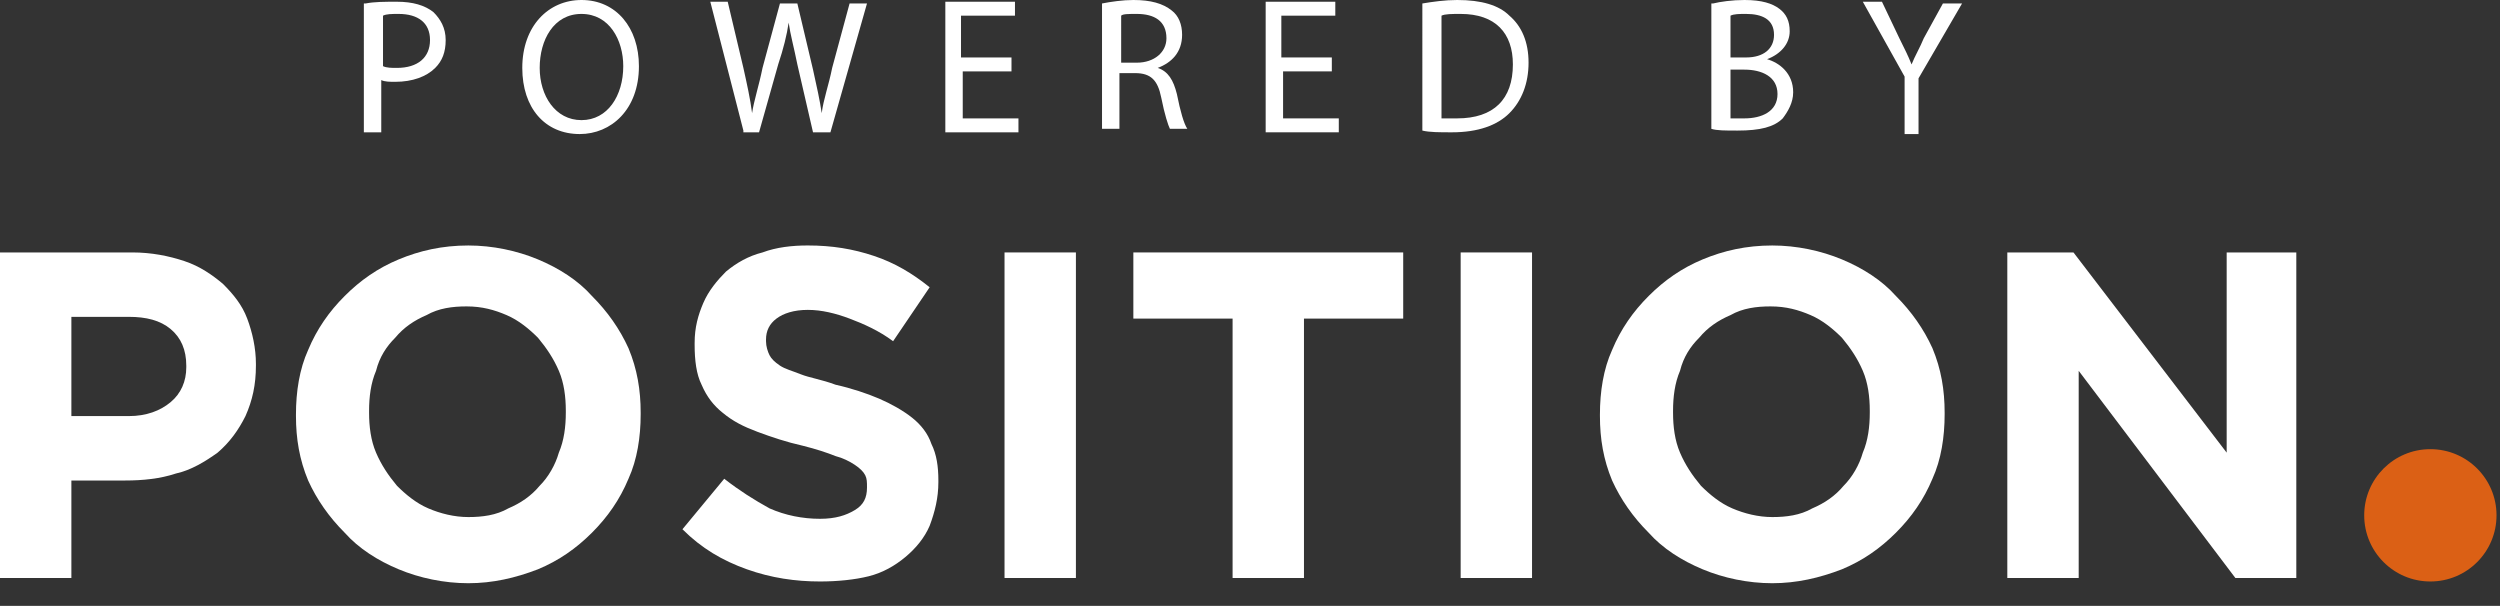
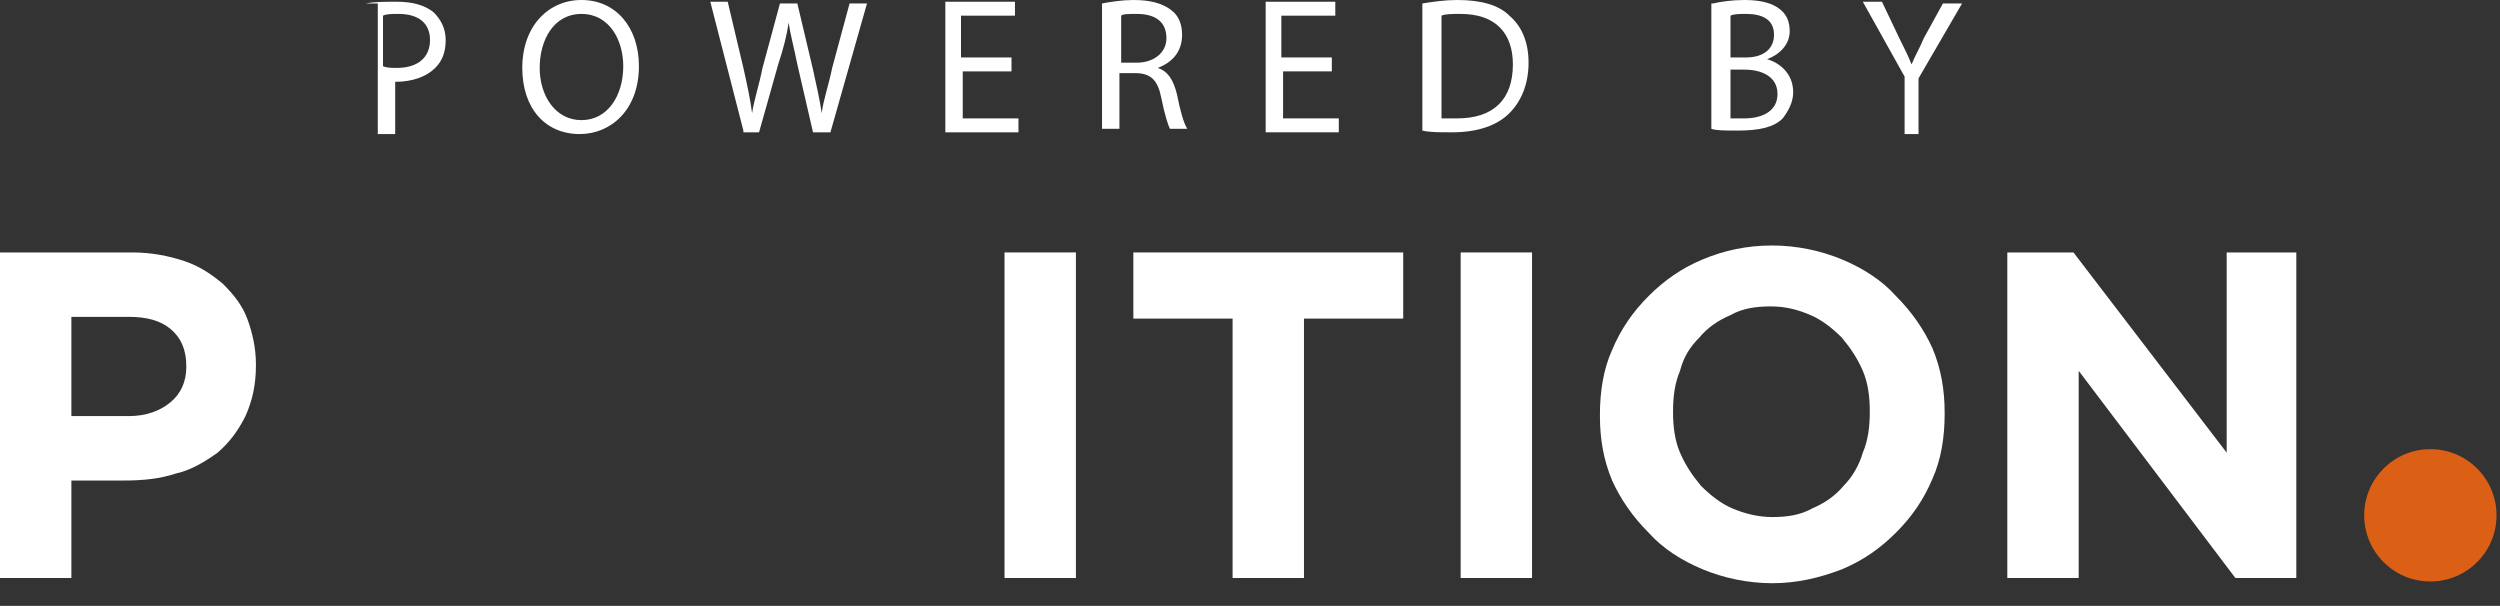
<svg xmlns="http://www.w3.org/2000/svg" version="1.1" id="Layer_1" x="0px" y="0px" viewBox="0 0 143.6 34.8" style="enable-background:new 0 0 143.6 34.8;" xml:space="preserve">
  <rect x="0" y="0" width="143.6" height="34.8" fill="#333333" stroke="none" />
  <style type="text/css"> .st0{fill:#FFFFFF;} .st1{fill:#DB6015;} </style>
  <g>
    <g>
      <g>
        <path class="st0" d="M0,14.5h7.6c1.1,0,2.1,0.2,3,0.5c0.9,0.3,1.6,0.8,2.2,1.3c0.6,0.6,1.1,1.2,1.4,2c0.3,0.8,0.5,1.7,0.5,2.6V21 c0,1.1-0.2,2-0.6,2.9c-0.4,0.8-0.9,1.5-1.6,2.1c-0.7,0.5-1.5,1-2.4,1.2c-0.9,0.3-1.9,0.4-2.9,0.4H4.1v5.6H0V14.5z M7.4,23.9 c1,0,1.8-0.3,2.4-0.8c0.6-0.5,0.9-1.2,0.9-2V21c0-0.9-0.3-1.6-0.9-2.1c-0.6-0.5-1.4-0.7-2.4-0.7H4.1v5.7H7.4z" />
-         <path class="st0" d="M26.9,33.5c-1.4,0-2.8-0.3-4-0.8c-1.2-0.5-2.3-1.2-3.1-2.1c-0.9-0.9-1.6-1.9-2.1-3c-0.5-1.2-0.7-2.4-0.7-3.7 v-0.1c0-1.3,0.2-2.6,0.7-3.7c0.5-1.2,1.2-2.2,2.1-3.1c0.9-0.9,1.9-1.6,3.1-2.1c1.2-0.5,2.5-0.8,4-0.8c1.4,0,2.8,0.3,4,0.8 c1.2,0.5,2.3,1.2,3.1,2.1c0.9,0.9,1.6,1.9,2.1,3c0.5,1.2,0.7,2.4,0.7,3.7v0.1c0,1.3-0.2,2.6-0.7,3.7c-0.5,1.2-1.2,2.2-2.1,3.1 c-0.9,0.9-1.9,1.6-3.1,2.1C29.6,33.2,28.3,33.5,26.9,33.5 M26.9,29.7c0.8,0,1.6-0.1,2.3-0.5c0.7-0.3,1.3-0.7,1.8-1.3 c0.5-0.5,0.9-1.2,1.1-1.9c0.3-0.7,0.4-1.5,0.4-2.3v-0.1c0-0.8-0.1-1.6-0.4-2.3c-0.3-0.7-0.7-1.3-1.2-1.9c-0.5-0.5-1.1-1-1.8-1.3 c-0.7-0.3-1.4-0.5-2.3-0.5c-0.8,0-1.6,0.1-2.3,0.5c-0.7,0.3-1.3,0.7-1.8,1.3c-0.5,0.5-0.9,1.1-1.1,1.9c-0.3,0.7-0.4,1.5-0.4,2.3 v0.1c0,0.8,0.1,1.6,0.4,2.3c0.3,0.7,0.7,1.3,1.2,1.9c0.5,0.5,1.1,1,1.8,1.3C25.3,29.5,26.1,29.7,26.9,29.7" />
-         <path class="st0" d="M47.1,33.4c-1.4,0-2.8-0.2-4.2-0.7c-1.4-0.5-2.6-1.2-3.7-2.3l2.4-2.9c0.9,0.7,1.7,1.2,2.6,1.7 c0.9,0.4,1.9,0.6,2.9,0.6c0.9,0,1.5-0.2,2-0.5c0.5-0.3,0.7-0.7,0.7-1.3V28c0-0.3,0-0.5-0.1-0.7c-0.1-0.2-0.3-0.4-0.6-0.6 c-0.3-0.2-0.7-0.4-1.1-0.5c-0.5-0.2-1.1-0.4-1.9-0.6c-0.9-0.2-1.8-0.5-2.6-0.8c-0.8-0.3-1.4-0.6-2-1.1c-0.5-0.4-0.9-0.9-1.2-1.6 c-0.3-0.6-0.4-1.4-0.4-2.3v-0.1c0-0.9,0.2-1.6,0.5-2.3c0.3-0.7,0.8-1.3,1.3-1.8c0.6-0.5,1.3-0.9,2.1-1.1c0.8-0.3,1.7-0.4,2.6-0.4 c1.4,0,2.6,0.2,3.8,0.6s2.2,1,3.2,1.8l-2.1,3.1c-0.8-0.6-1.7-1-2.5-1.3c-0.8-0.3-1.6-0.5-2.4-0.5c-0.8,0-1.4,0.2-1.8,0.5 C44.2,18.6,44,19,44,19.5v0.1c0,0.3,0.1,0.6,0.2,0.8c0.1,0.2,0.3,0.4,0.6,0.6c0.3,0.2,0.7,0.3,1.2,0.5c0.5,0.2,1.2,0.3,2,0.6 c0.9,0.2,1.8,0.5,2.5,0.8c0.7,0.3,1.4,0.7,1.9,1.1c0.5,0.4,0.9,0.9,1.1,1.5c0.3,0.6,0.4,1.3,0.4,2.1v0.1c0,0.9-0.2,1.7-0.5,2.5 c-0.3,0.7-0.8,1.3-1.4,1.8c-0.6,0.5-1.3,0.9-2.1,1.1C49.1,33.3,48.1,33.4,47.1,33.4" />
      </g>
      <rect x="57.7" y="14.5" class="st0" width="4.1" height="18.7" />
      <polygon class="st0" points="70.8,18.3 65.1,18.3 65.1,14.5 80.6,14.5 80.6,18.3 74.9,18.3 74.9,33.2 70.8,33.2 " />
      <rect x="83.9" y="14.5" class="st0" width="4.1" height="18.7" />
      <g>
        <path class="st0" d="M101.8,33.5c-1.4,0-2.8-0.3-4-0.8c-1.2-0.5-2.3-1.2-3.1-2.1c-0.9-0.9-1.6-1.9-2.1-3 c-0.5-1.2-0.7-2.4-0.7-3.7v-0.1c0-1.3,0.2-2.6,0.7-3.7c0.5-1.2,1.2-2.2,2.1-3.1c0.9-0.9,1.9-1.6,3.1-2.1c1.2-0.5,2.5-0.8,4-0.8 c1.4,0,2.8,0.3,4,0.8c1.2,0.5,2.3,1.2,3.1,2.1c0.9,0.9,1.6,1.9,2.1,3c0.5,1.2,0.7,2.4,0.7,3.7v0.1c0,1.3-0.2,2.6-0.7,3.7 c-0.5,1.2-1.2,2.2-2.1,3.1c-0.9,0.9-1.9,1.6-3.1,2.1C104.5,33.2,103.2,33.5,101.8,33.5 M101.8,29.7c0.8,0,1.6-0.1,2.3-0.5 c0.7-0.3,1.3-0.7,1.8-1.3c0.5-0.5,0.9-1.2,1.1-1.9c0.3-0.7,0.4-1.5,0.4-2.3v-0.1c0-0.8-0.1-1.6-0.4-2.3c-0.3-0.7-0.7-1.3-1.2-1.9 c-0.5-0.5-1.1-1-1.8-1.3c-0.7-0.3-1.4-0.5-2.3-0.5c-0.8,0-1.6,0.1-2.3,0.5c-0.7,0.3-1.3,0.7-1.8,1.3c-0.5,0.5-0.9,1.1-1.1,1.9 c-0.3,0.7-0.4,1.5-0.4,2.3v0.1c0,0.8,0.1,1.6,0.4,2.3c0.3,0.7,0.7,1.3,1.2,1.9c0.5,0.5,1.1,1,1.8,1.3 C100.2,29.5,101,29.7,101.8,29.7" />
      </g>
      <polygon class="st0" points="115.3,14.5 119.1,14.5 127.9,26 127.9,14.5 131.9,14.5 131.9,33.2 128.4,33.2 119.4,21.3 119.4,33.2 115.3,33.2 " />
      <g>
        <path class="st1" d="M139.6,25.8c2.1,0,3.8,1.7,3.8,3.8c0,2.1-1.7,3.8-3.8,3.8c-2.1,0-3.8-1.7-3.8-3.8 C135.8,27.5,137.5,25.8,139.6,25.8" />
      </g>
    </g>
    <g>
-       <path class="st0" d="M21,0.2c0.5-0.1,1.1-0.1,1.8-0.1c0.9,0,1.6,0.2,2.1,0.6c0.4,0.4,0.7,0.9,0.7,1.6c0,0.7-0.2,1.2-0.6,1.6 c-0.5,0.5-1.3,0.8-2.3,0.8c-0.3,0-0.6,0-0.8-0.1v3h-1V0.2z M22,3.8c0.2,0.1,0.5,0.1,0.8,0.1c1.2,0,1.9-0.6,1.9-1.6 c0-1-0.7-1.5-1.8-1.5c-0.4,0-0.7,0-0.9,0.1V3.8z" />
+       <path class="st0" d="M21,0.2c0.5-0.1,1.1-0.1,1.8-0.1c0.9,0,1.6,0.2,2.1,0.6c0.4,0.4,0.7,0.9,0.7,1.6c0,0.7-0.2,1.2-0.6,1.6 c-0.5,0.5-1.3,0.8-2.3,0.8v3h-1V0.2z M22,3.8c0.2,0.1,0.5,0.1,0.8,0.1c1.2,0,1.9-0.6,1.9-1.6 c0-1-0.7-1.5-1.8-1.5c-0.4,0-0.7,0-0.9,0.1V3.8z" />
      <path class="st0" d="M36.7,3.8c0,2.5-1.6,3.9-3.4,3.9c-2,0-3.3-1.5-3.3-3.8c0-2.4,1.5-3.9,3.4-3.9C35.4,0,36.7,1.6,36.7,3.8z M31,3.9c0,1.6,0.9,3,2.4,3c1.5,0,2.4-1.4,2.4-3.1c0-1.5-0.8-3-2.4-3S31,2.3,31,3.9z" />
      <path class="st0" d="M42.7,7.5l-1.9-7.4h1l0.9,3.8c0.2,0.9,0.4,1.8,0.5,2.6h0c0.1-0.7,0.4-1.6,0.6-2.6l1-3.7h1l0.9,3.8 c0.2,0.9,0.4,1.8,0.5,2.5h0c0.1-0.8,0.4-1.6,0.6-2.6l1-3.7h1l-2.1,7.4h-1l-0.9-3.9c-0.2-1-0.4-1.7-0.5-2.4h0 c-0.1,0.7-0.3,1.5-0.6,2.4l-1.1,3.9H42.7z" />
      <path class="st0" d="M58.2,4.1h-2.9v2.7h3.2v0.8h-4.2V0.1h4v0.8h-3.1v2.4h2.9V4.1z" />
      <path class="st0" d="M63.3,0.2c0.5-0.1,1.2-0.2,1.8-0.2c1,0,1.7,0.2,2.2,0.6c0.4,0.3,0.6,0.8,0.6,1.4c0,1-0.6,1.6-1.4,1.9v0 c0.6,0.2,0.9,0.7,1.1,1.5c0.2,1,0.4,1.7,0.6,2h-1c-0.1-0.2-0.3-0.8-0.5-1.8c-0.2-1-0.6-1.4-1.5-1.4h-0.9v3.2h-1V0.2z M64.3,3.6h1 c1,0,1.7-0.6,1.7-1.4c0-1-0.7-1.4-1.7-1.4c-0.5,0-0.8,0-0.9,0.1V3.6z" />
      <path class="st0" d="M76.6,4.1h-2.9v2.7h3.2v0.8h-4.2V0.1h4v0.8h-3.1v2.4h2.9V4.1z" />
      <path class="st0" d="M81.7,0.2c0.6-0.1,1.3-0.2,2-0.2c1.4,0,2.4,0.3,3,0.9c0.7,0.6,1.1,1.5,1.1,2.7c0,1.2-0.4,2.2-1.1,2.9 c-0.7,0.7-1.8,1.1-3.3,1.1c-0.7,0-1.3,0-1.7-0.1V0.2z M82.7,6.8c0.2,0,0.6,0,1,0c2.1,0,3.2-1.1,3.2-3.1c0-1.8-1-2.9-3-2.9 c-0.5,0-0.9,0-1.1,0.1V6.8z" />
      <path class="st0" d="M98.4,0.2c0.4-0.1,1.1-0.2,1.8-0.2c1,0,1.6,0.2,2,0.5c0.4,0.3,0.6,0.7,0.6,1.3c0,0.7-0.5,1.3-1.3,1.6v0 c0.7,0.2,1.5,0.8,1.5,1.9c0,0.6-0.3,1.1-0.6,1.5c-0.5,0.5-1.3,0.7-2.6,0.7c-0.7,0-1.2,0-1.5-0.1V0.2z M99.4,3.3h0.9 c1,0,1.6-0.5,1.6-1.3c0-0.9-0.7-1.2-1.6-1.2c-0.4,0-0.7,0-0.9,0.1V3.3z M99.4,6.8c0.2,0,0.5,0,0.8,0c1,0,1.9-0.4,1.9-1.4 c0-1-0.9-1.4-1.9-1.4h-0.8V6.8z" />
      <path class="st0" d="M109.4,7.5V4.4L107,0.1h1.1l1,2.1c0.3,0.6,0.5,1,0.7,1.5h0c0.2-0.5,0.5-1,0.7-1.5l1.1-2h1.1l-2.5,4.3v3.2 H109.4z" />
    </g>
  </g>
</svg>